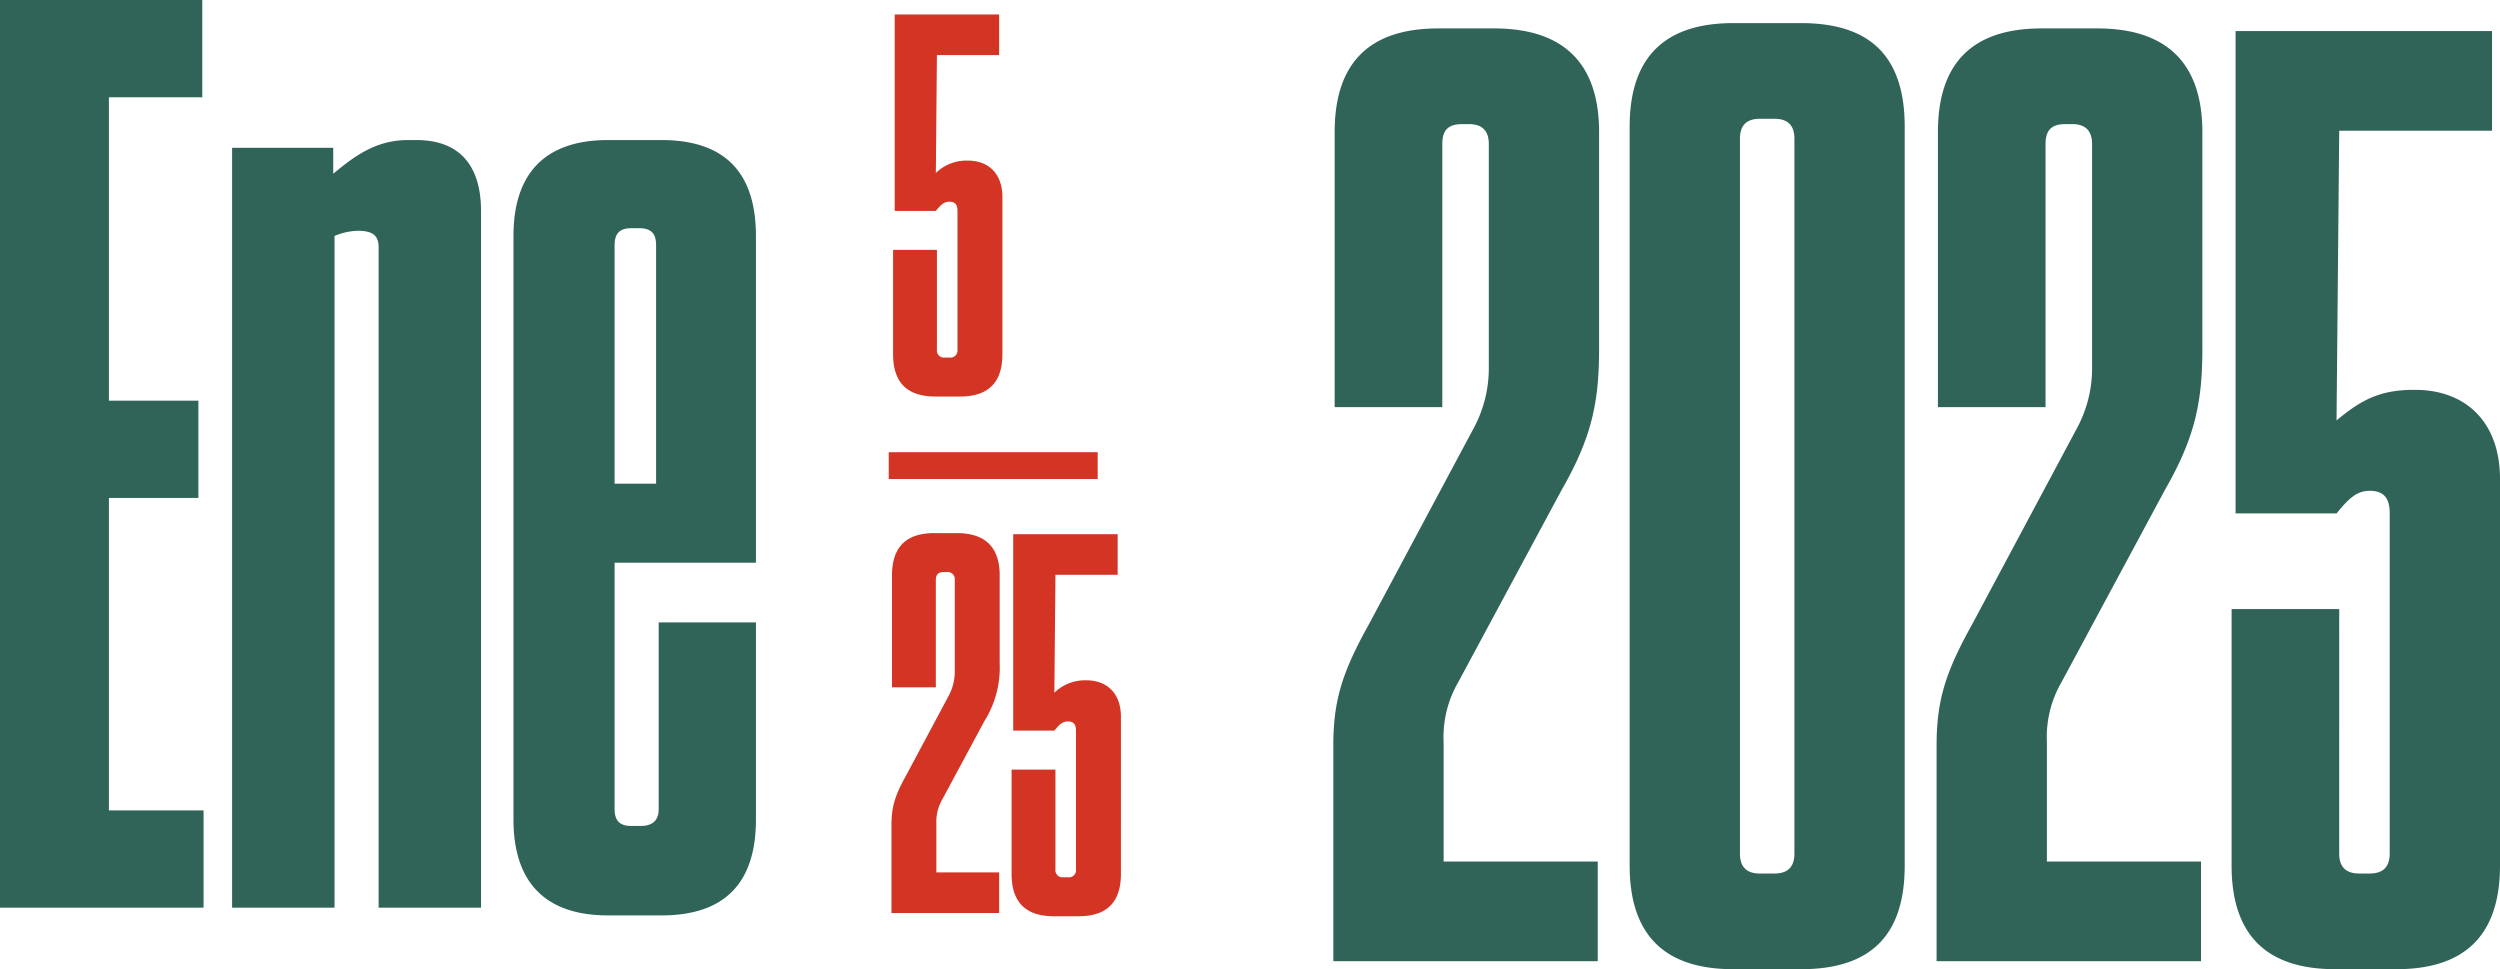
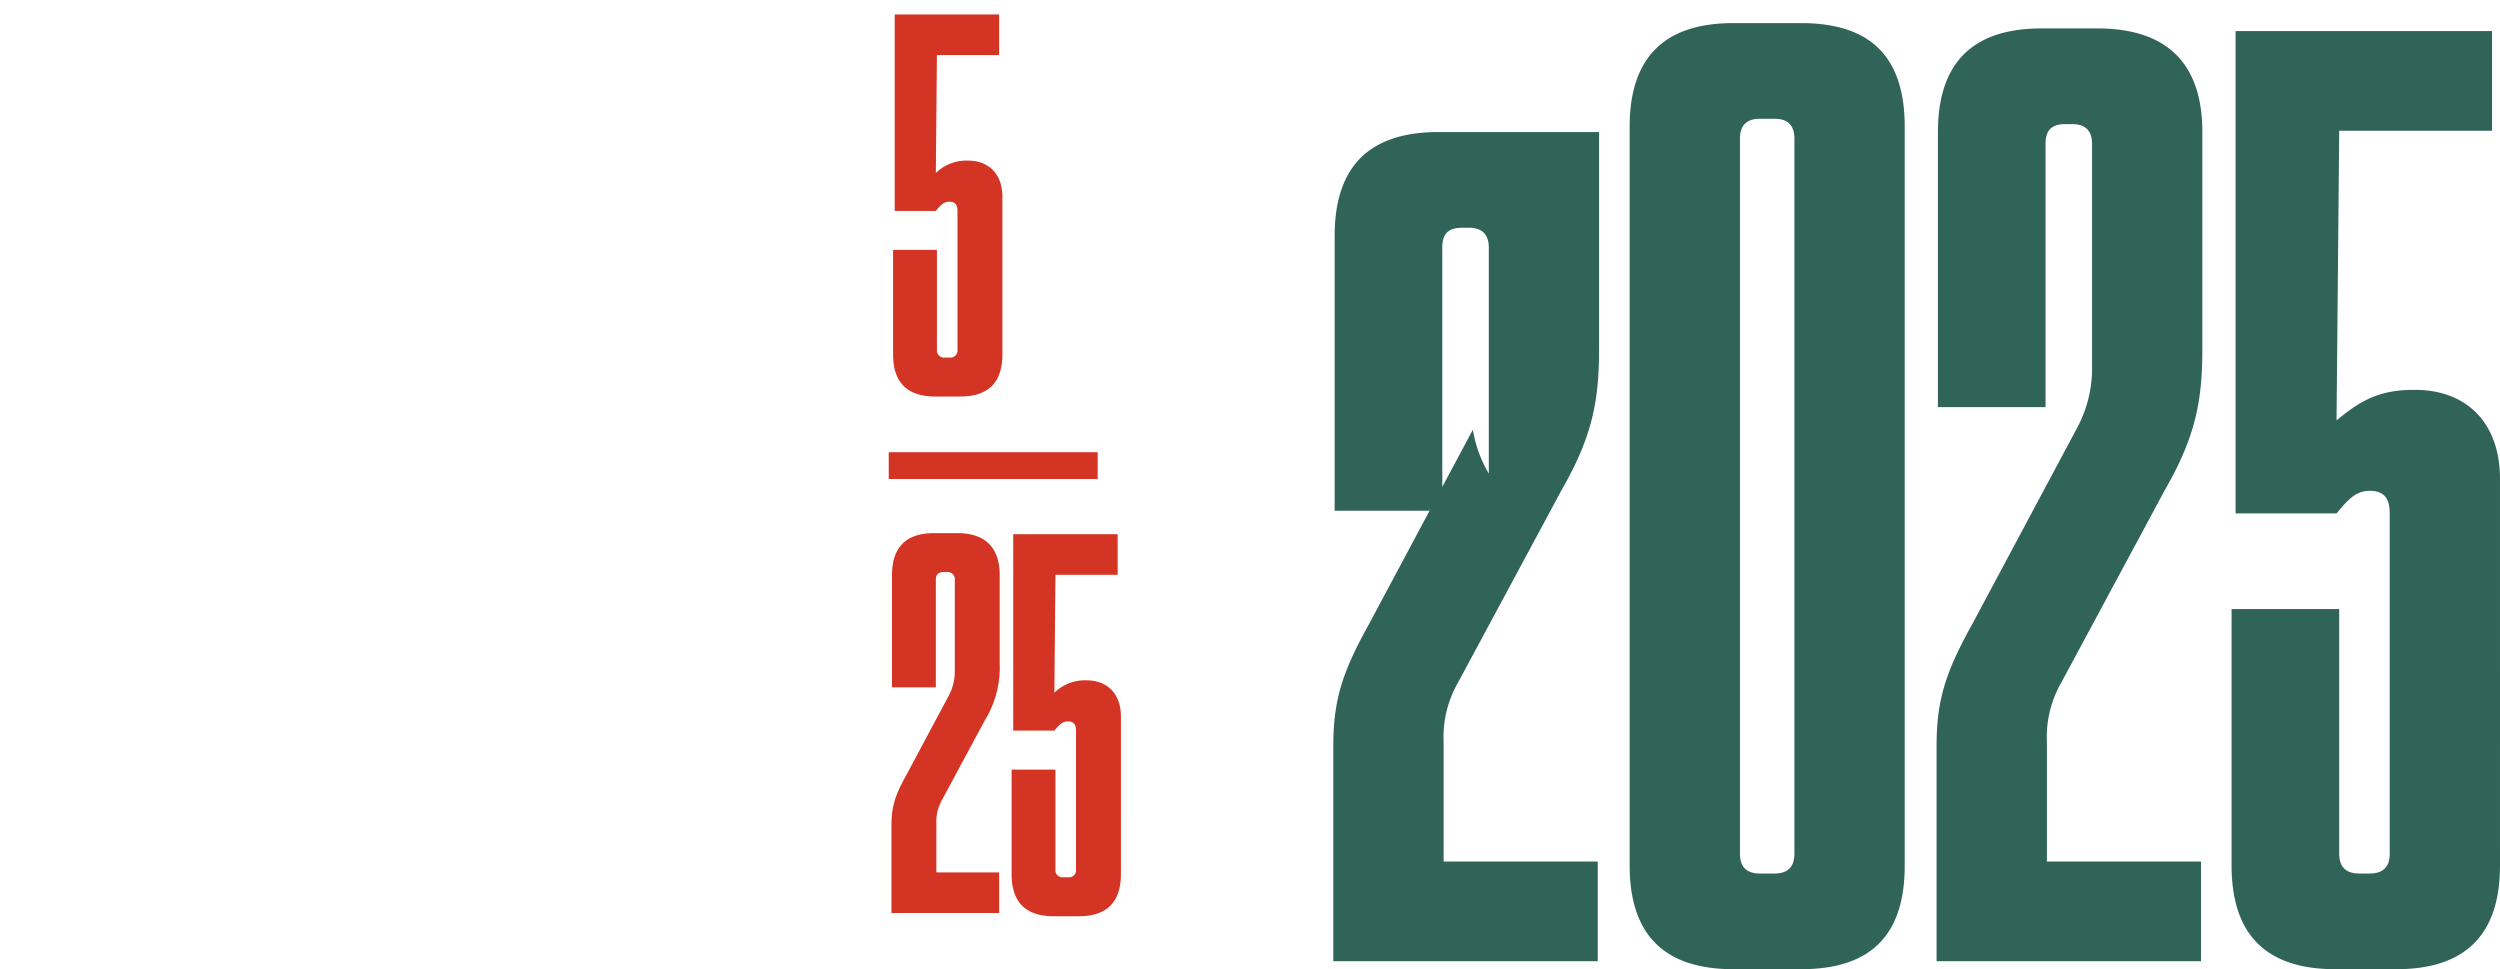
<svg xmlns="http://www.w3.org/2000/svg" width="466.594" height="180.888" viewBox="0 0 466.594 180.888">
  <g id="Group_20" data-name="Group 20" transform="translate(-751.63 -1174.6)">
-     <path id="Path_31" data-name="Path 31" d="M3.63-169.4V0H41.624V-18.15H23.958V-76.472h16.7v-18.15h-16.7V-151.25H41.382V-169.4ZM46.948,0H66.066V-125.356a11.559,11.559,0,0,1,4.356-.968c2.9,0,3.872.968,3.872,3.146V0H93.412V-129.954c0-8.954-4.356-13.31-12.1-13.31H79.86c-5.808,0-9.68,2.662-14.036,6.292v-4.84H46.948Zm97.768-64.372v-60.984c0-11.858-5.808-17.908-17.666-17.908h-9.922c-11.616,0-17.666,6.05-17.666,17.908v108.9c0,11.858,6.05,17.908,17.666,17.908h9.922c11.858,0,17.666-6.05,17.666-17.908V-53.24h-18.15v34.848c0,2.178-1.21,3.146-3.388,3.146h-1.694c-2.178,0-3.146-.968-3.146-3.146v-45.98Zm-26.378-59.29c0-2.178.968-3.146,3.146-3.146h1.452c2.178,0,3.146.968,3.146,3.146v44.528h-7.744Z" transform="translate(748 1344)" fill="#316459" />
-     <path id="Path_34" data-name="Path 34" d="M9.176-62.992c-4.96,8.928-6.7,14.136-6.7,22.816V0H51.832V-18.6H23.064V-40.92a20.45,20.45,0,0,1,2.728-11.16L45.136-88.04c5.7-9.92,6.944-16.616,6.944-26.288v-40.424c0-12.9-6.7-19.344-19.592-19.344H22.072q-19.344,0-19.344,19.344v51.336H22.816v-49.1c0-2.48.992-3.72,3.72-3.72h1.24q3.72,0,3.72,3.72v42.16A23.523,23.523,0,0,1,28.52-99.2ZM109.12-17.856V-155.744c0-12.9-6.2-19.344-19.344-19.344H77.128q-19.344,0-19.344,19.344V-17.856q0,19.344,19.344,19.344H89.776C102.92,1.488,109.12-4.96,109.12-17.856ZM88.536-153.512V-20.088q0,3.72-3.72,3.72H82.088q-3.72,0-3.72-3.72V-153.512q0-3.72,3.72-3.72h2.728Q88.536-157.232,88.536-153.512Zm33.232,90.52c-4.96,8.928-6.7,14.136-6.7,22.816V0h49.352V-18.6H135.656V-40.92a20.45,20.45,0,0,1,2.728-11.16l19.344-35.96c5.7-9.92,6.944-16.616,6.944-26.288v-40.424c0-12.9-6.7-19.344-19.592-19.344H134.664q-19.344,0-19.344,19.344v51.336h20.088v-49.1c0-2.48.992-3.72,3.72-3.72h1.24q3.72,0,3.72,3.72v42.16a23.523,23.523,0,0,1-2.976,11.16Zm98.456-27.032c0-10.416-6.2-16.616-15.872-16.616H204.1c-6.7,0-10.168,2.232-14.384,5.7l.5-54.064h28.52v-18.6H170.872v90.024H189.72c2.232-2.728,3.72-4.216,6.2-4.216,2.728,0,3.72,1.488,3.72,4.216v63.488q0,3.72-3.72,3.72h-1.984q-3.72,0-3.72-3.72V-65.72H170.128v47.864q0,19.344,19.344,19.344H200.88q19.344,0,19.344-19.344Z" transform="translate(998 1354)" fill="#316459" />
+     <path id="Path_34" data-name="Path 34" d="M9.176-62.992c-4.96,8.928-6.7,14.136-6.7,22.816V0H51.832V-18.6H23.064V-40.92a20.45,20.45,0,0,1,2.728-11.16L45.136-88.04c5.7-9.92,6.944-16.616,6.944-26.288v-40.424H22.072q-19.344,0-19.344,19.344v51.336H22.816v-49.1c0-2.48.992-3.72,3.72-3.72h1.24q3.72,0,3.72,3.72v42.16A23.523,23.523,0,0,1,28.52-99.2ZM109.12-17.856V-155.744c0-12.9-6.2-19.344-19.344-19.344H77.128q-19.344,0-19.344,19.344V-17.856q0,19.344,19.344,19.344H89.776C102.92,1.488,109.12-4.96,109.12-17.856ZM88.536-153.512V-20.088q0,3.72-3.72,3.72H82.088q-3.72,0-3.72-3.72V-153.512q0-3.72,3.72-3.72h2.728Q88.536-157.232,88.536-153.512Zm33.232,90.52c-4.96,8.928-6.7,14.136-6.7,22.816V0h49.352V-18.6H135.656V-40.92a20.45,20.45,0,0,1,2.728-11.16l19.344-35.96c5.7-9.92,6.944-16.616,6.944-26.288v-40.424c0-12.9-6.7-19.344-19.592-19.344H134.664q-19.344,0-19.344,19.344v51.336h20.088v-49.1c0-2.48.992-3.72,3.72-3.72h1.24q3.72,0,3.72,3.72v42.16a23.523,23.523,0,0,1-2.976,11.16Zm98.456-27.032c0-10.416-6.2-16.616-15.872-16.616H204.1c-6.7,0-10.168,2.232-14.384,5.7l.5-54.064h28.52v-18.6H170.872v90.024H189.72c2.232-2.728,3.72-4.216,6.2-4.216,2.728,0,3.72,1.488,3.72,4.216v63.488q0,3.72-3.72,3.72h-1.984q-3.72,0-3.72-3.72V-65.72H170.128v47.864q0,19.344,19.344,19.344H200.88q19.344,0,19.344-19.344Z" transform="translate(998 1354)" fill="#316459" />
    <path id="Path_32" data-name="Path 32" d="M21.715-36.663c0-4.242-2.525-6.767-6.464-6.767h-.1a8.146,8.146,0,0,0-5.858,2.323l.2-22.018H21.109V-70.7H1.616v36.663H9.292c.909-1.111,1.515-1.717,2.525-1.717,1.111,0,1.515.606,1.515,1.717V-8.181a1.339,1.339,0,0,1-1.515,1.515h-.808A1.339,1.339,0,0,1,9.494-8.181V-26.765H1.313V-7.272Q1.313.606,9.191.606h4.646q7.878,0,7.878-7.878Z" transform="translate(917 1248)" fill="#d43424" />
    <path id="Path_33" data-name="Path 33" d="M3.737-25.654C1.717-22.018,1.01-19.9,1.01-16.362V0h20.1V-7.575H9.393v-9.09A8.328,8.328,0,0,1,10.5-21.21l7.878-14.645A18.787,18.787,0,0,0,21.21-46.561V-63.024c0-5.252-2.727-7.878-7.979-7.878H8.989q-7.878,0-7.878,7.878v20.907H9.292v-20c0-1.01.4-1.515,1.515-1.515h.505a1.339,1.339,0,0,1,1.515,1.515v17.17A9.58,9.58,0,0,1,11.615-40.4Zm40.1-11.009c0-4.242-2.525-6.767-6.464-6.767h-.1a8.146,8.146,0,0,0-5.858,2.323l.2-22.018H43.228V-70.7H23.735v36.663h7.676c.909-1.111,1.515-1.717,2.525-1.717,1.111,0,1.515.606,1.515,1.717V-8.181a1.339,1.339,0,0,1-1.515,1.515h-.808a1.339,1.339,0,0,1-1.515-1.515V-26.765H23.432V-7.272q0,7.878,7.878,7.878h4.646q7.878,0,7.878-7.878Z" transform="translate(917 1345)" fill="#d43424" />
    <line id="Line_3" data-name="Line 3" x2="39" transform="translate(917.5 1261.5)" fill="none" stroke="#d43424" stroke-width="5" />
  </g>
</svg>